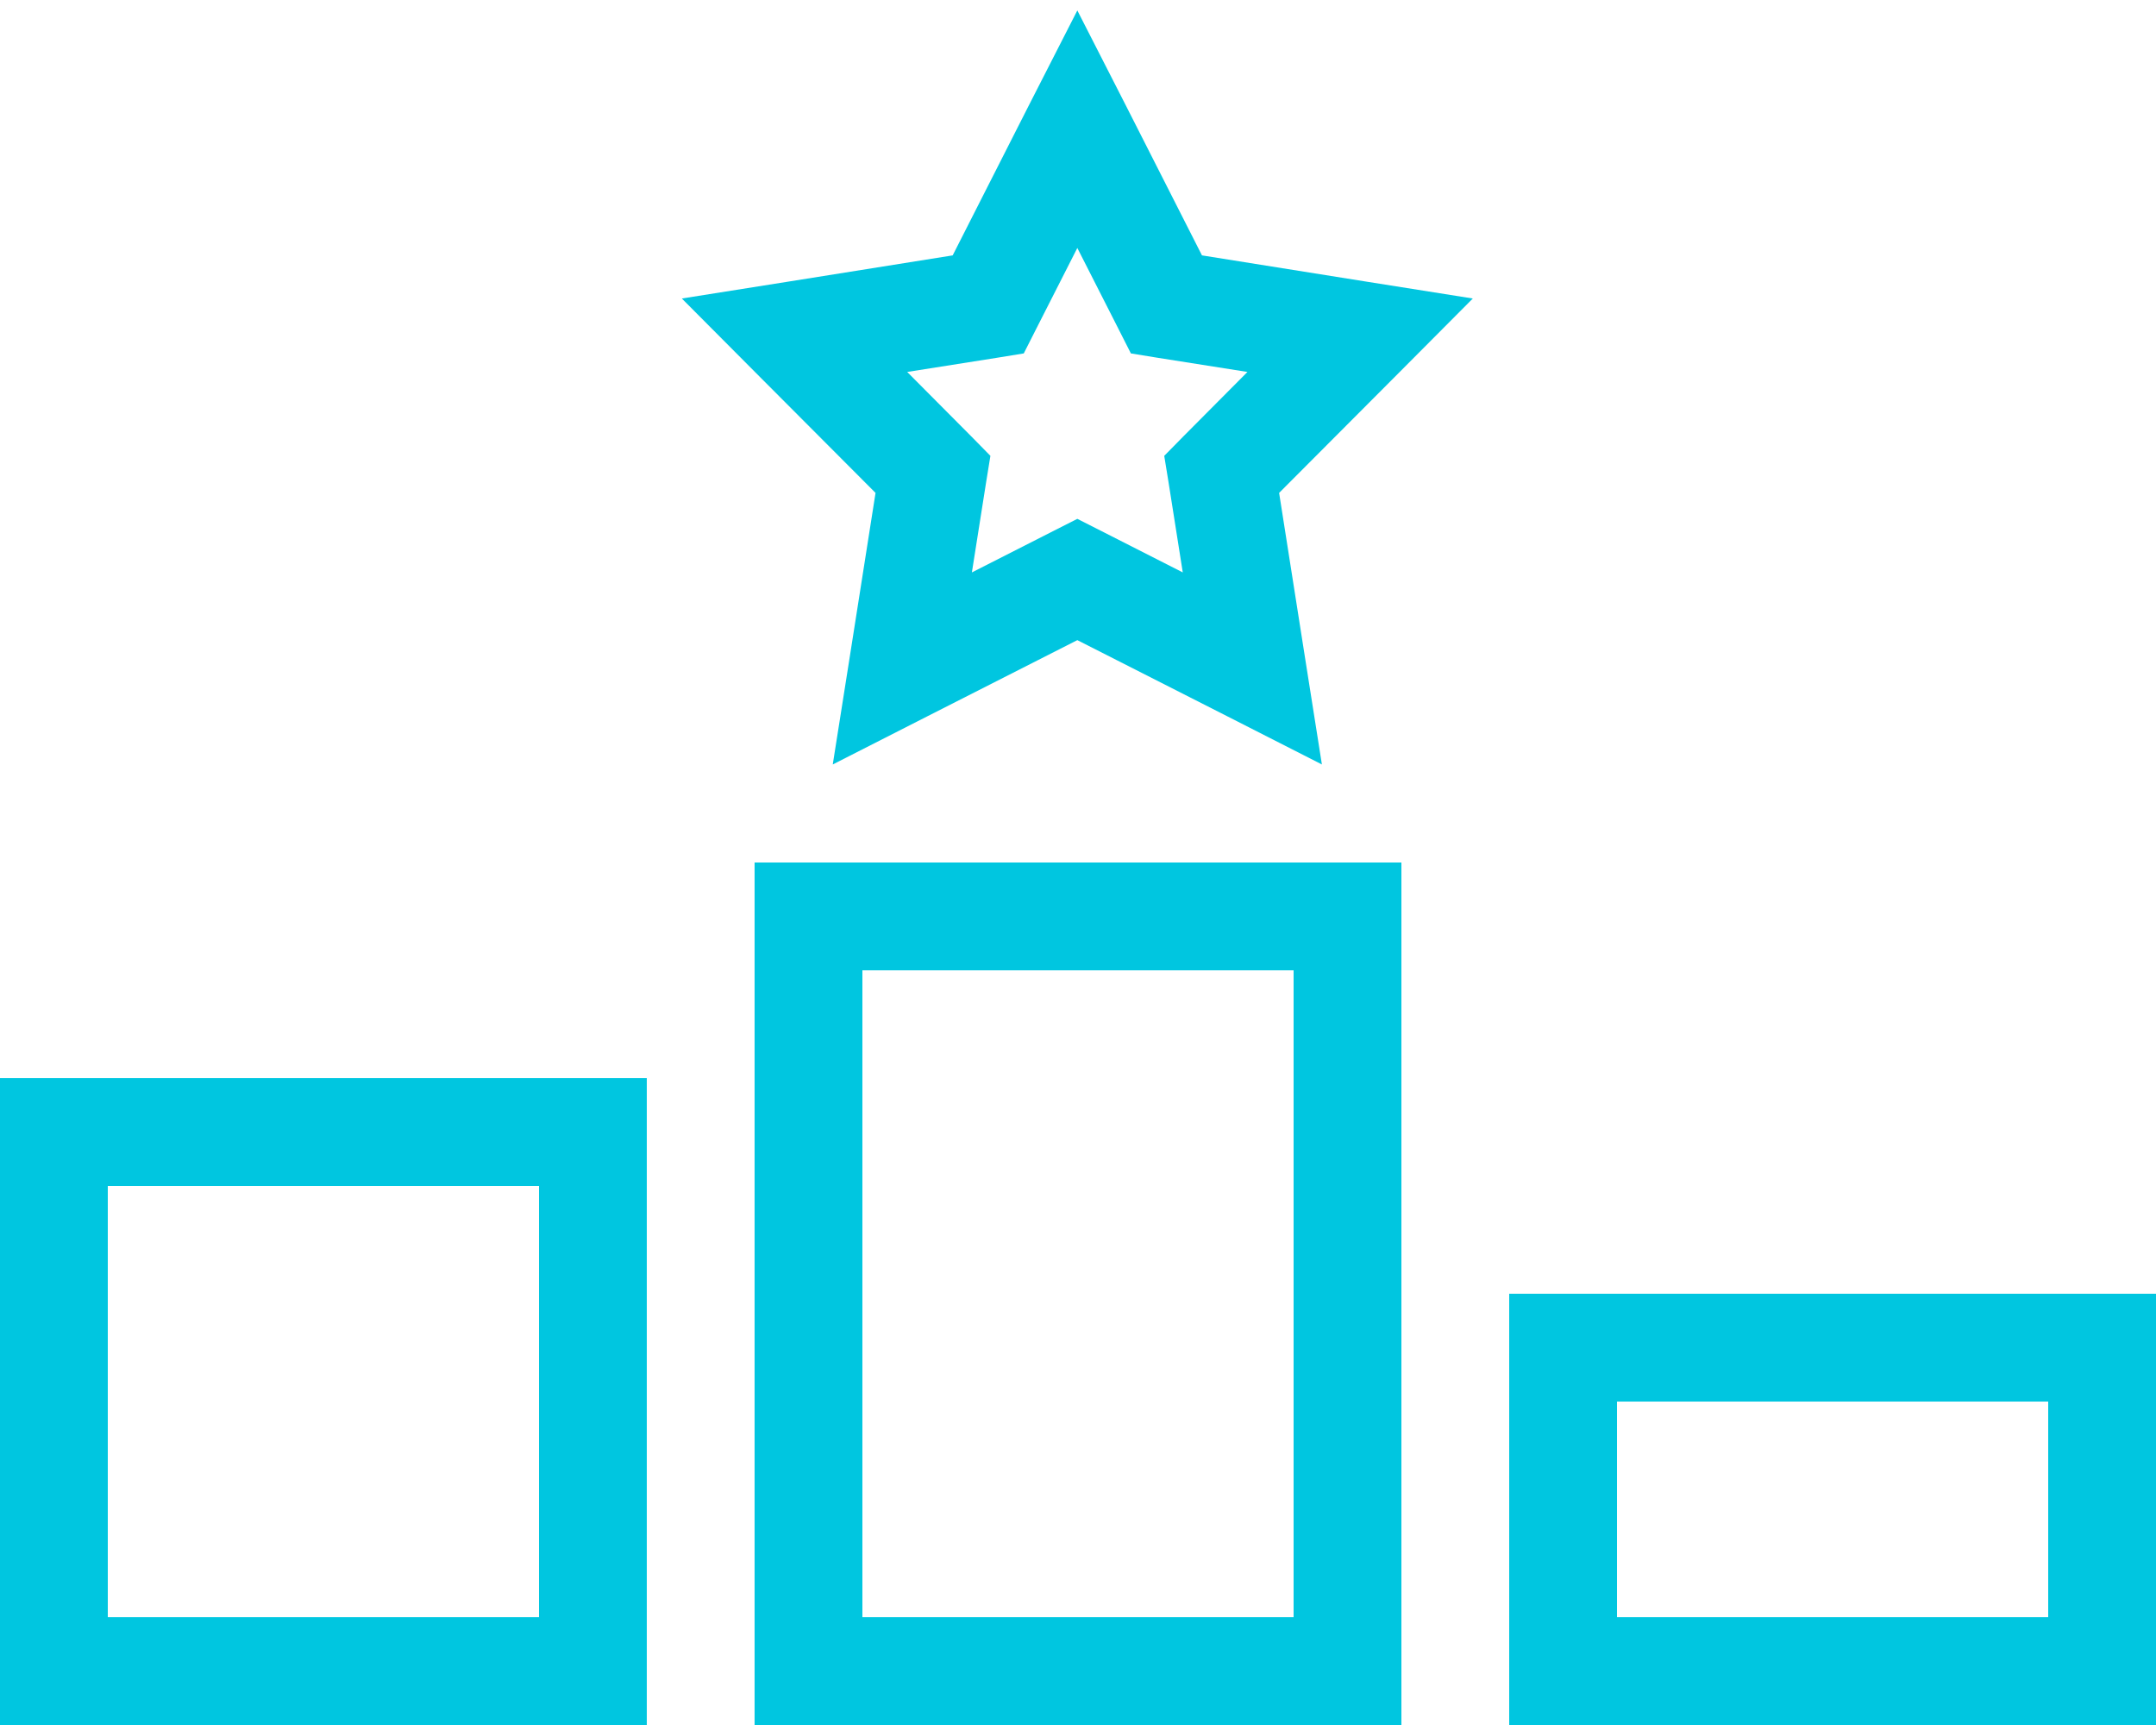
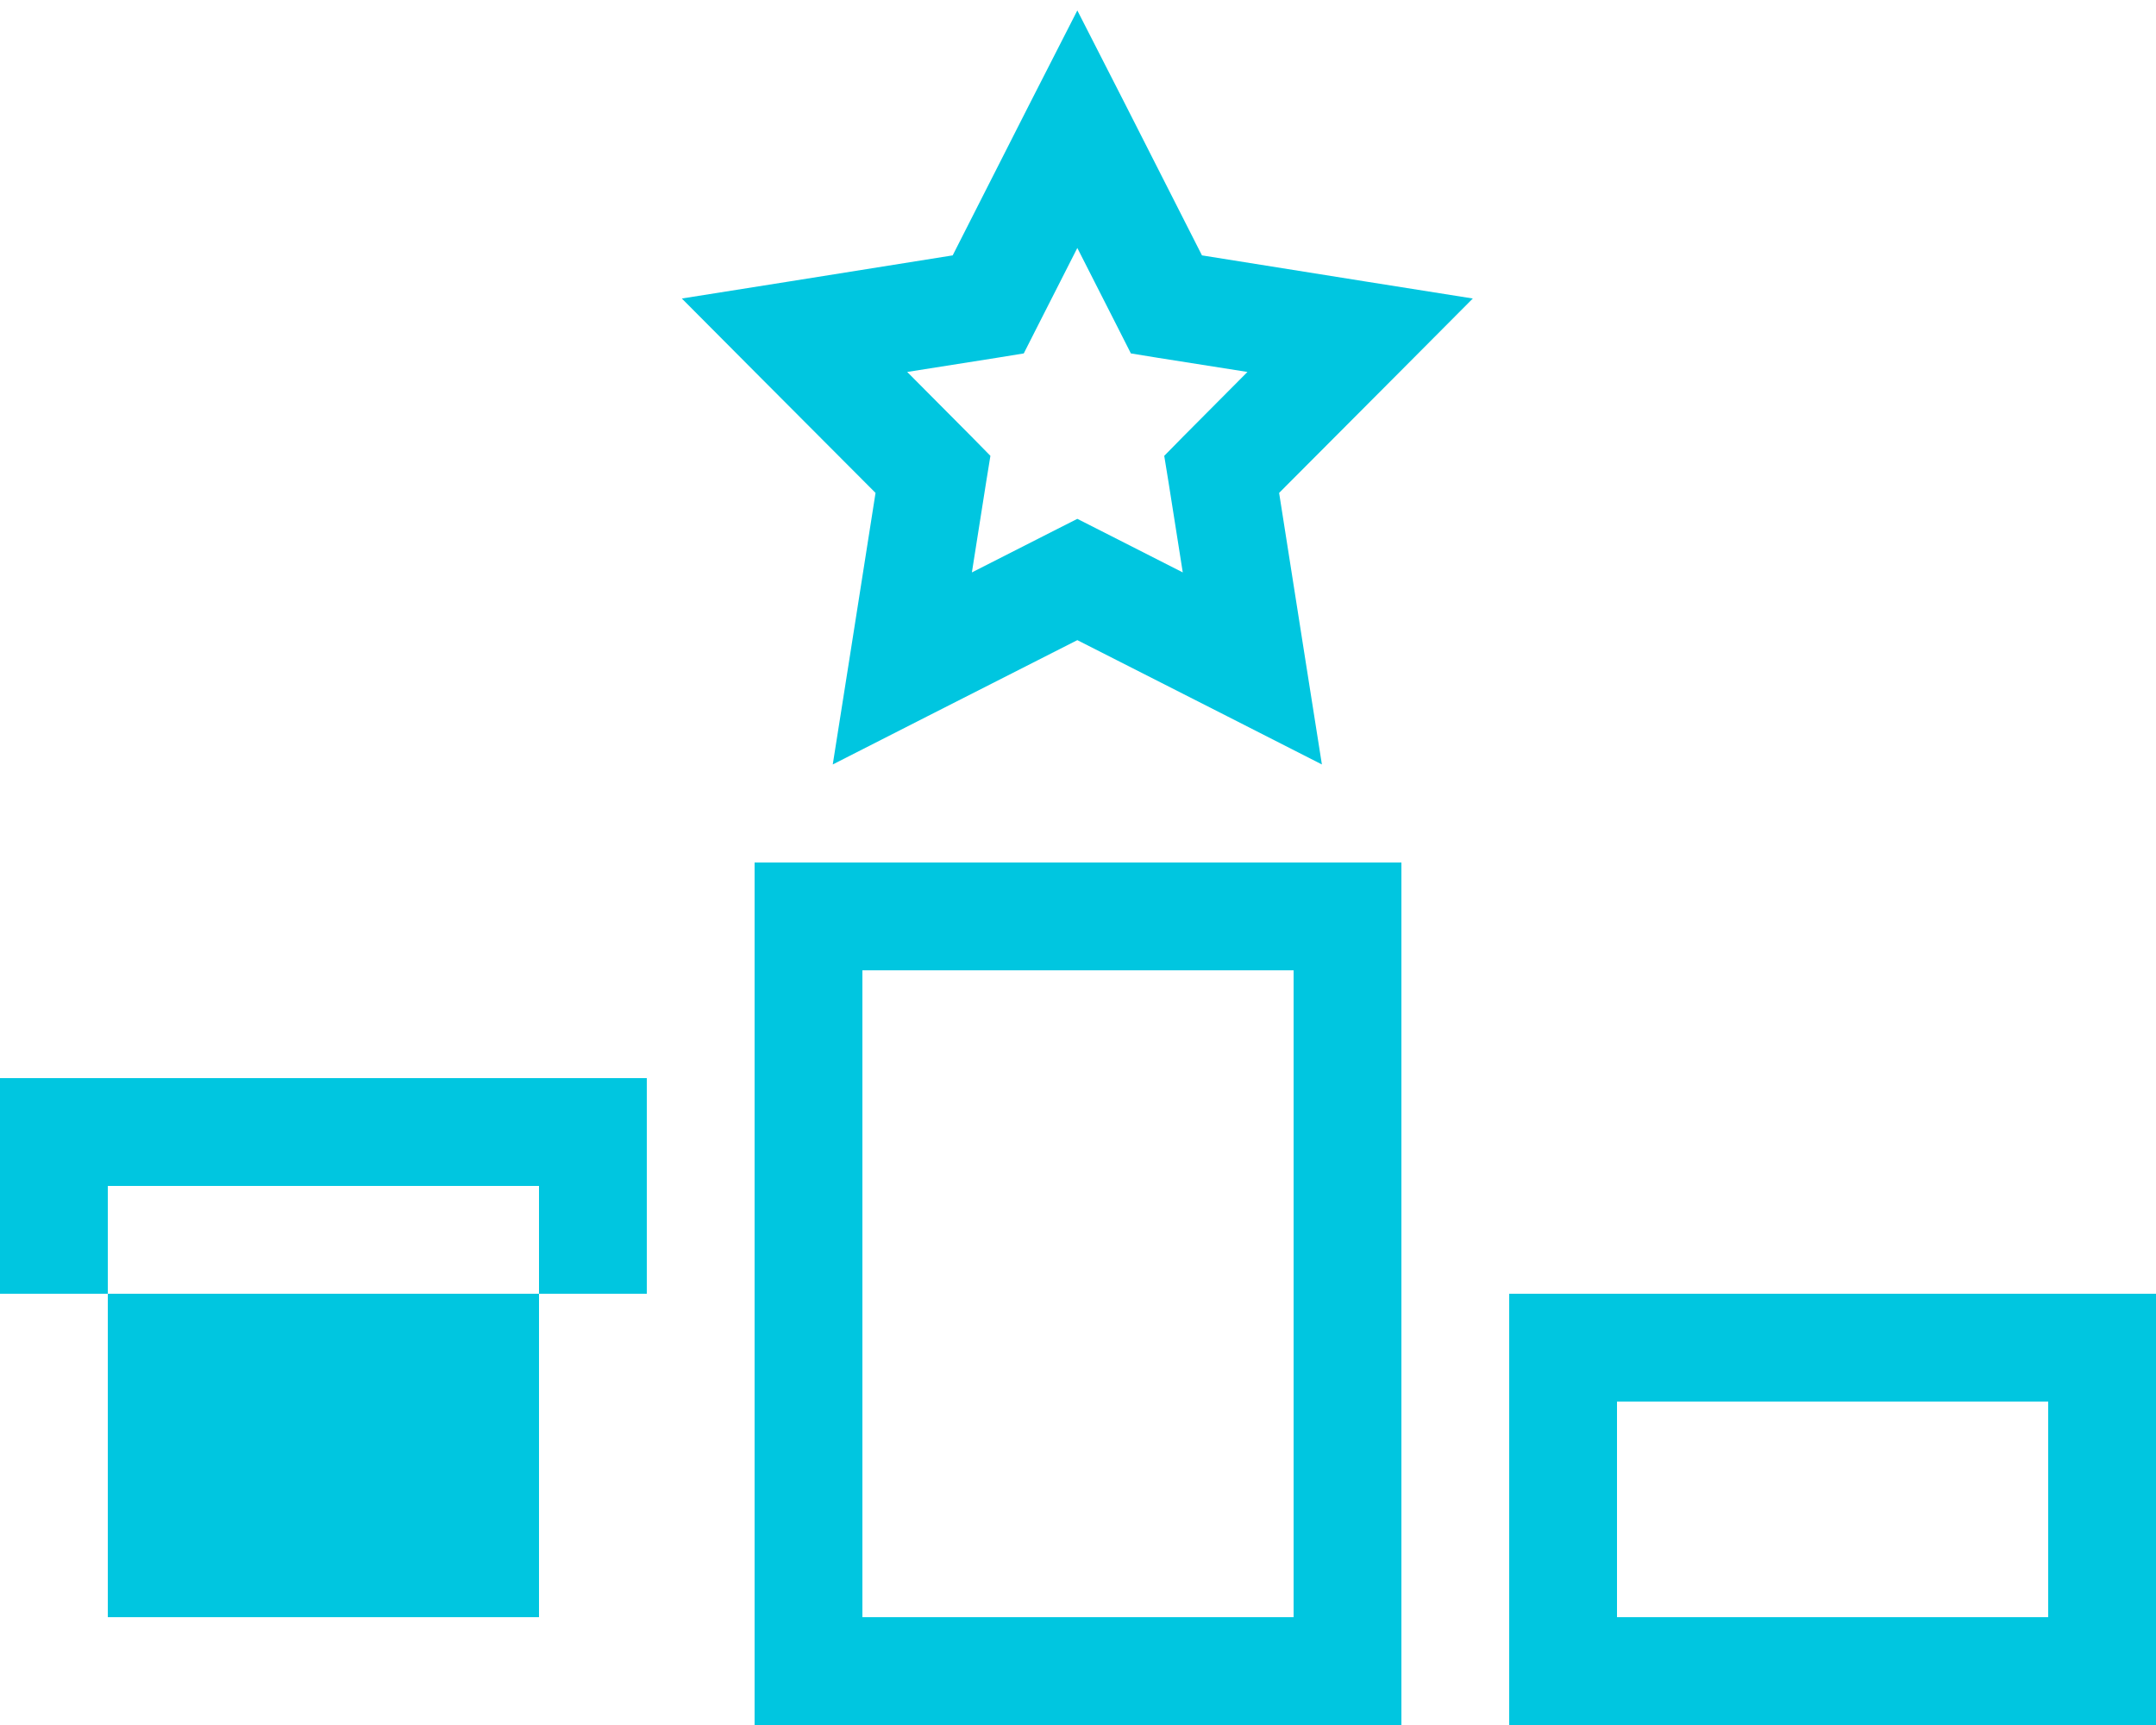
<svg xmlns="http://www.w3.org/2000/svg" height="32" width="40" viewBox="0 0 640 512">
-   <path fill="#00c6e0" d="M334.1 31.1l-14.3-28-14.3 28L282.8 75.8l-49.5 7.9-30.9 4.9 22.1 22.2 35.4 35.5-7.8 49.6-4.9 31 27.9-14.2 44.7-22.7 44.7 22.7 27.9 14.2-4.9-31-7.8-49.6 35.4-35.5 22.1-22.2-30.9-4.9-49.5-7.9L334.1 31.1zM307.6 97.6l12.2-24 12.2 24 3.7 7.3 8 1.3 26.6 4.2-19 19.1-5.7 5.8 1.3 8 4.2 26.6-24-12.2-7.3-3.7-7.3 3.7-24 12.2 4.2-26.6 1.3-8-5.7-5.8-19-19.1 26.6-4.2 8-1.3 3.7-7.3zM224 256v32 32V480v32h32H384h32V480 384 352 288 256H384 256 224zM384 480H256V288H384V480zM0 320v32V480v32H32 160h32V480 352 320H160 32 0zM160 480H32V352H160V480zm320-64H608v64H480V416zm160-32H608 480 448v32 64 32h32H608h32V480 416 384z" />
+   <path fill="#00c6e0" d="M334.1 31.1l-14.3-28-14.3 28L282.8 75.8l-49.5 7.9-30.9 4.9 22.1 22.2 35.4 35.5-7.8 49.6-4.9 31 27.9-14.2 44.7-22.7 44.7 22.7 27.9 14.2-4.9-31-7.8-49.6 35.4-35.5 22.1-22.2-30.9-4.9-49.5-7.9L334.1 31.1zM307.6 97.6l12.2-24 12.2 24 3.7 7.3 8 1.3 26.6 4.2-19 19.1-5.7 5.8 1.3 8 4.2 26.6-24-12.2-7.3-3.7-7.3 3.7-24 12.2 4.2-26.6 1.3-8-5.7-5.8-19-19.1 26.6-4.2 8-1.3 3.7-7.3zM224 256v32 32V480v32h32H384h32V480 384 352 288 256H384 256 224zM384 480H256V288H384V480zM0 320v32v32H32 160h32V480 352 320H160 32 0zM160 480H32V352H160V480zm320-64H608v64H480V416zm160-32H608 480 448v32 64 32h32H608h32V480 416 384z" />
</svg>